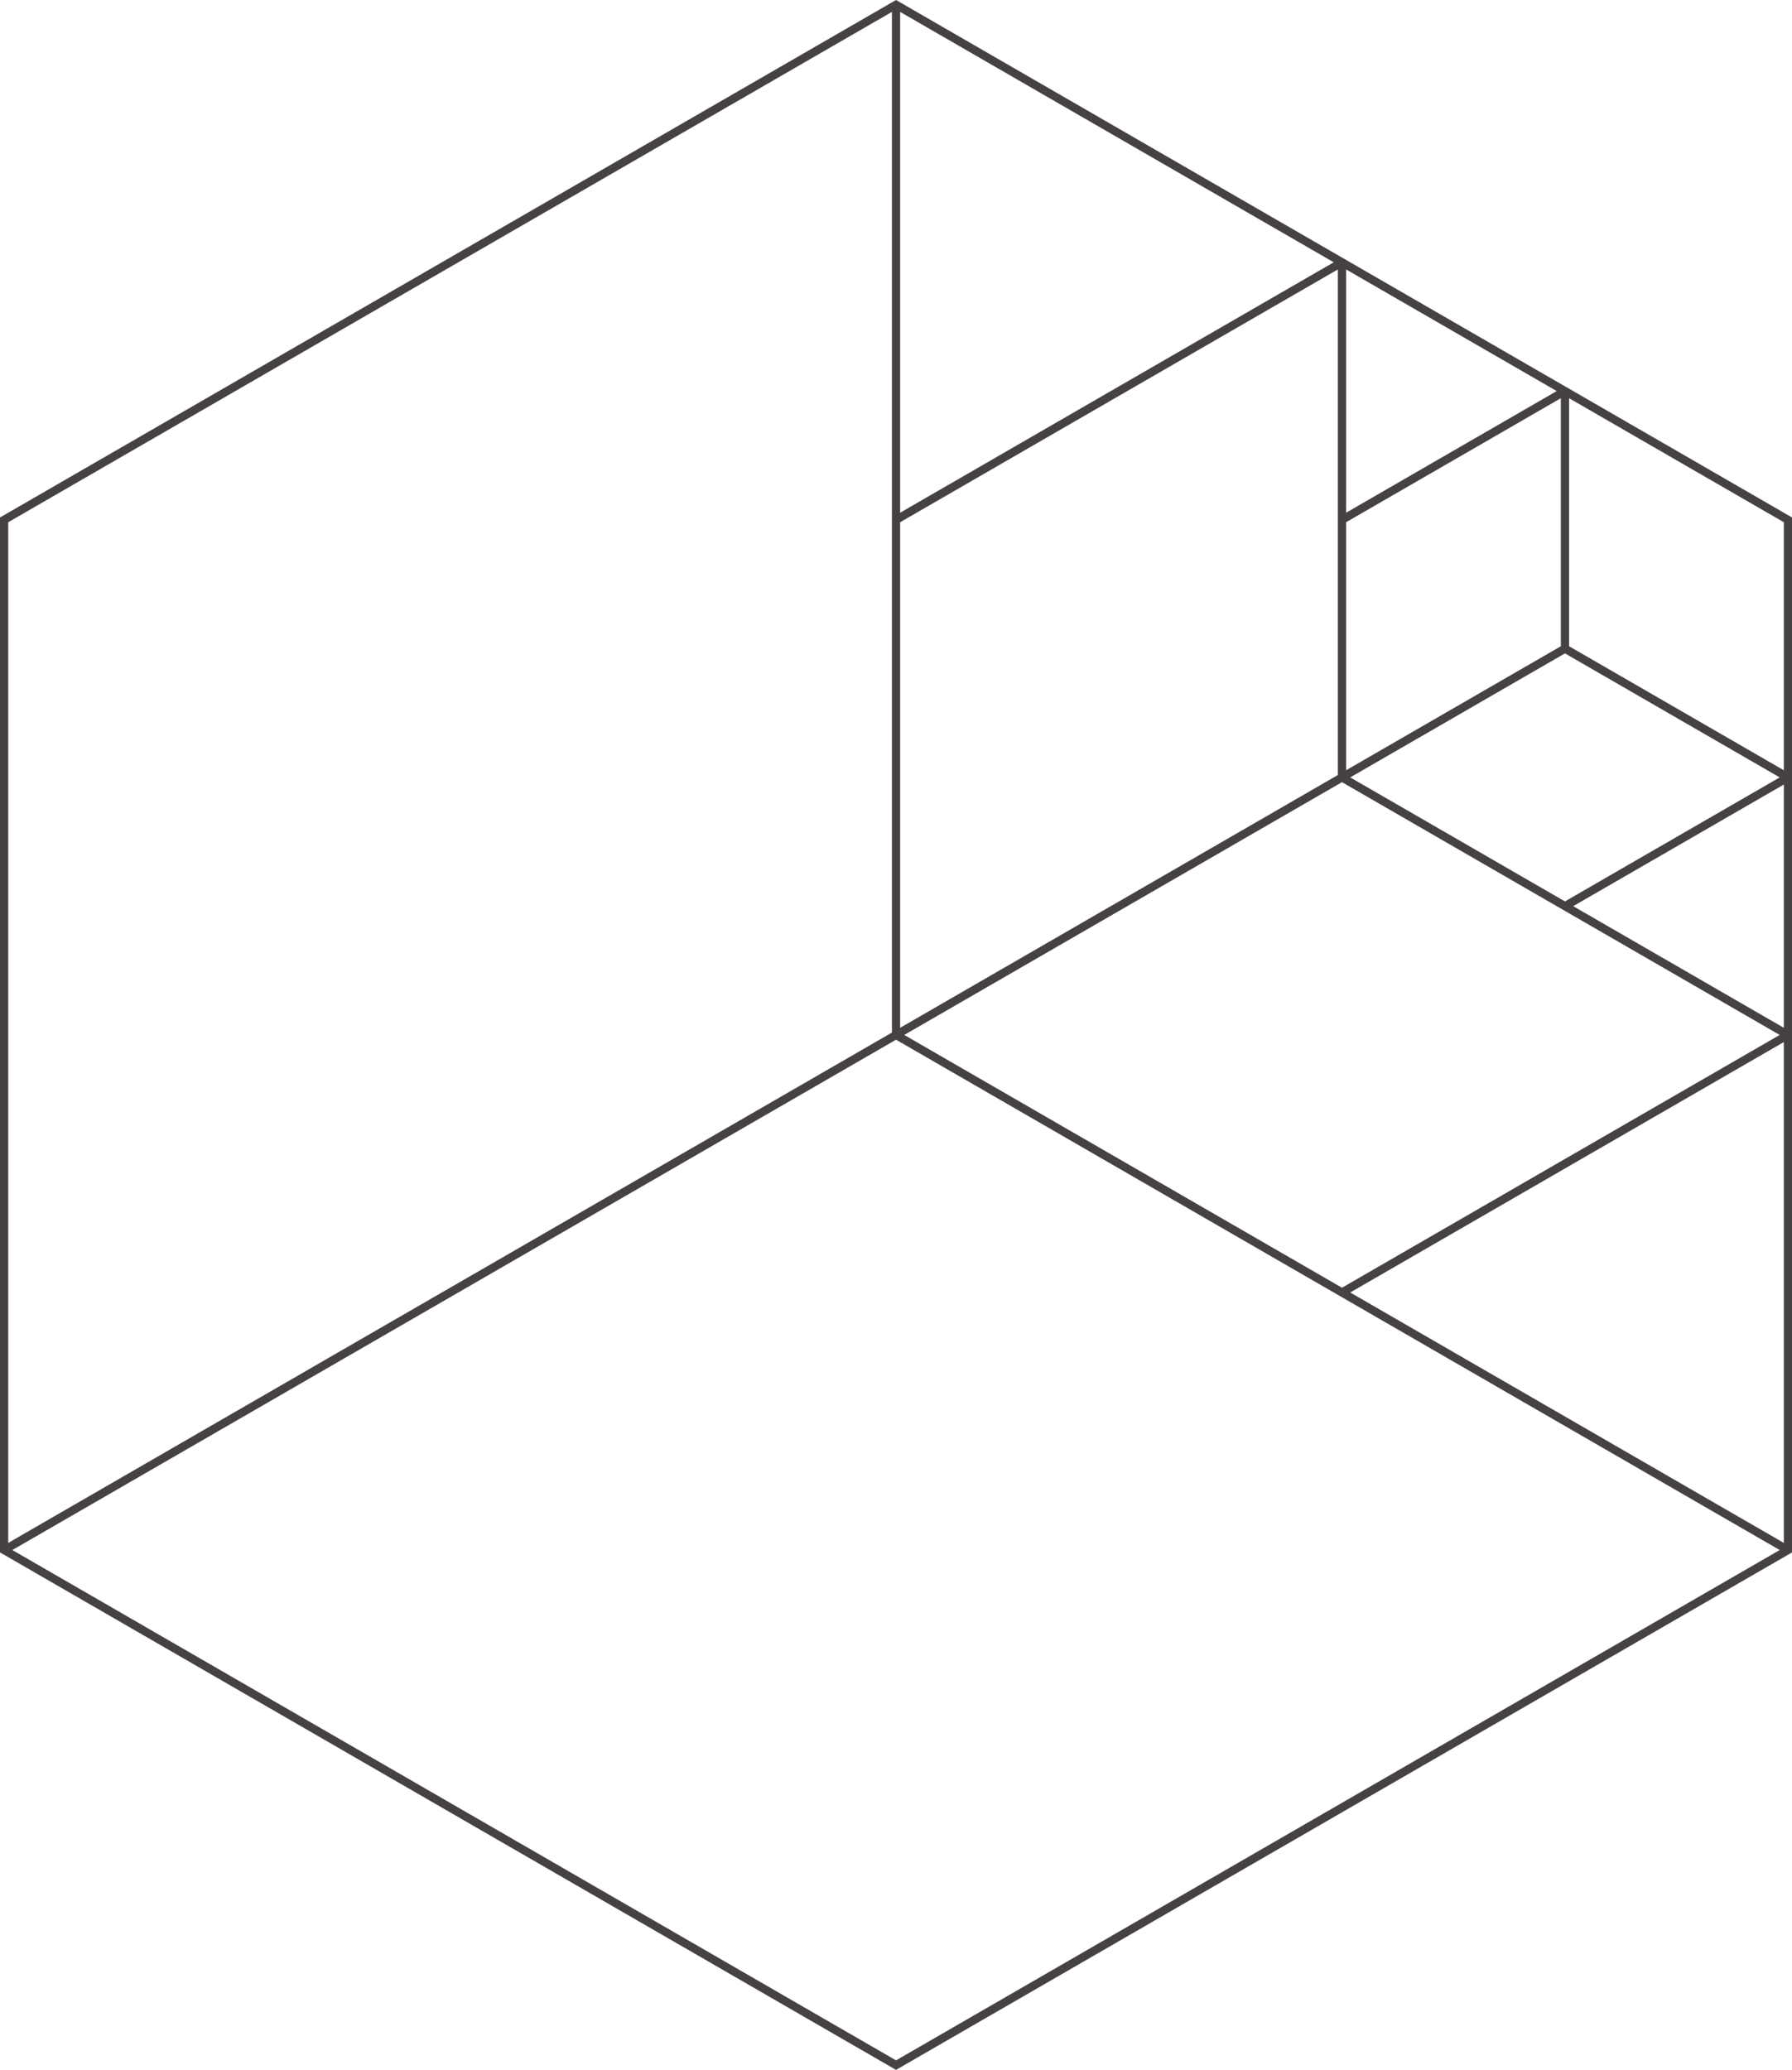
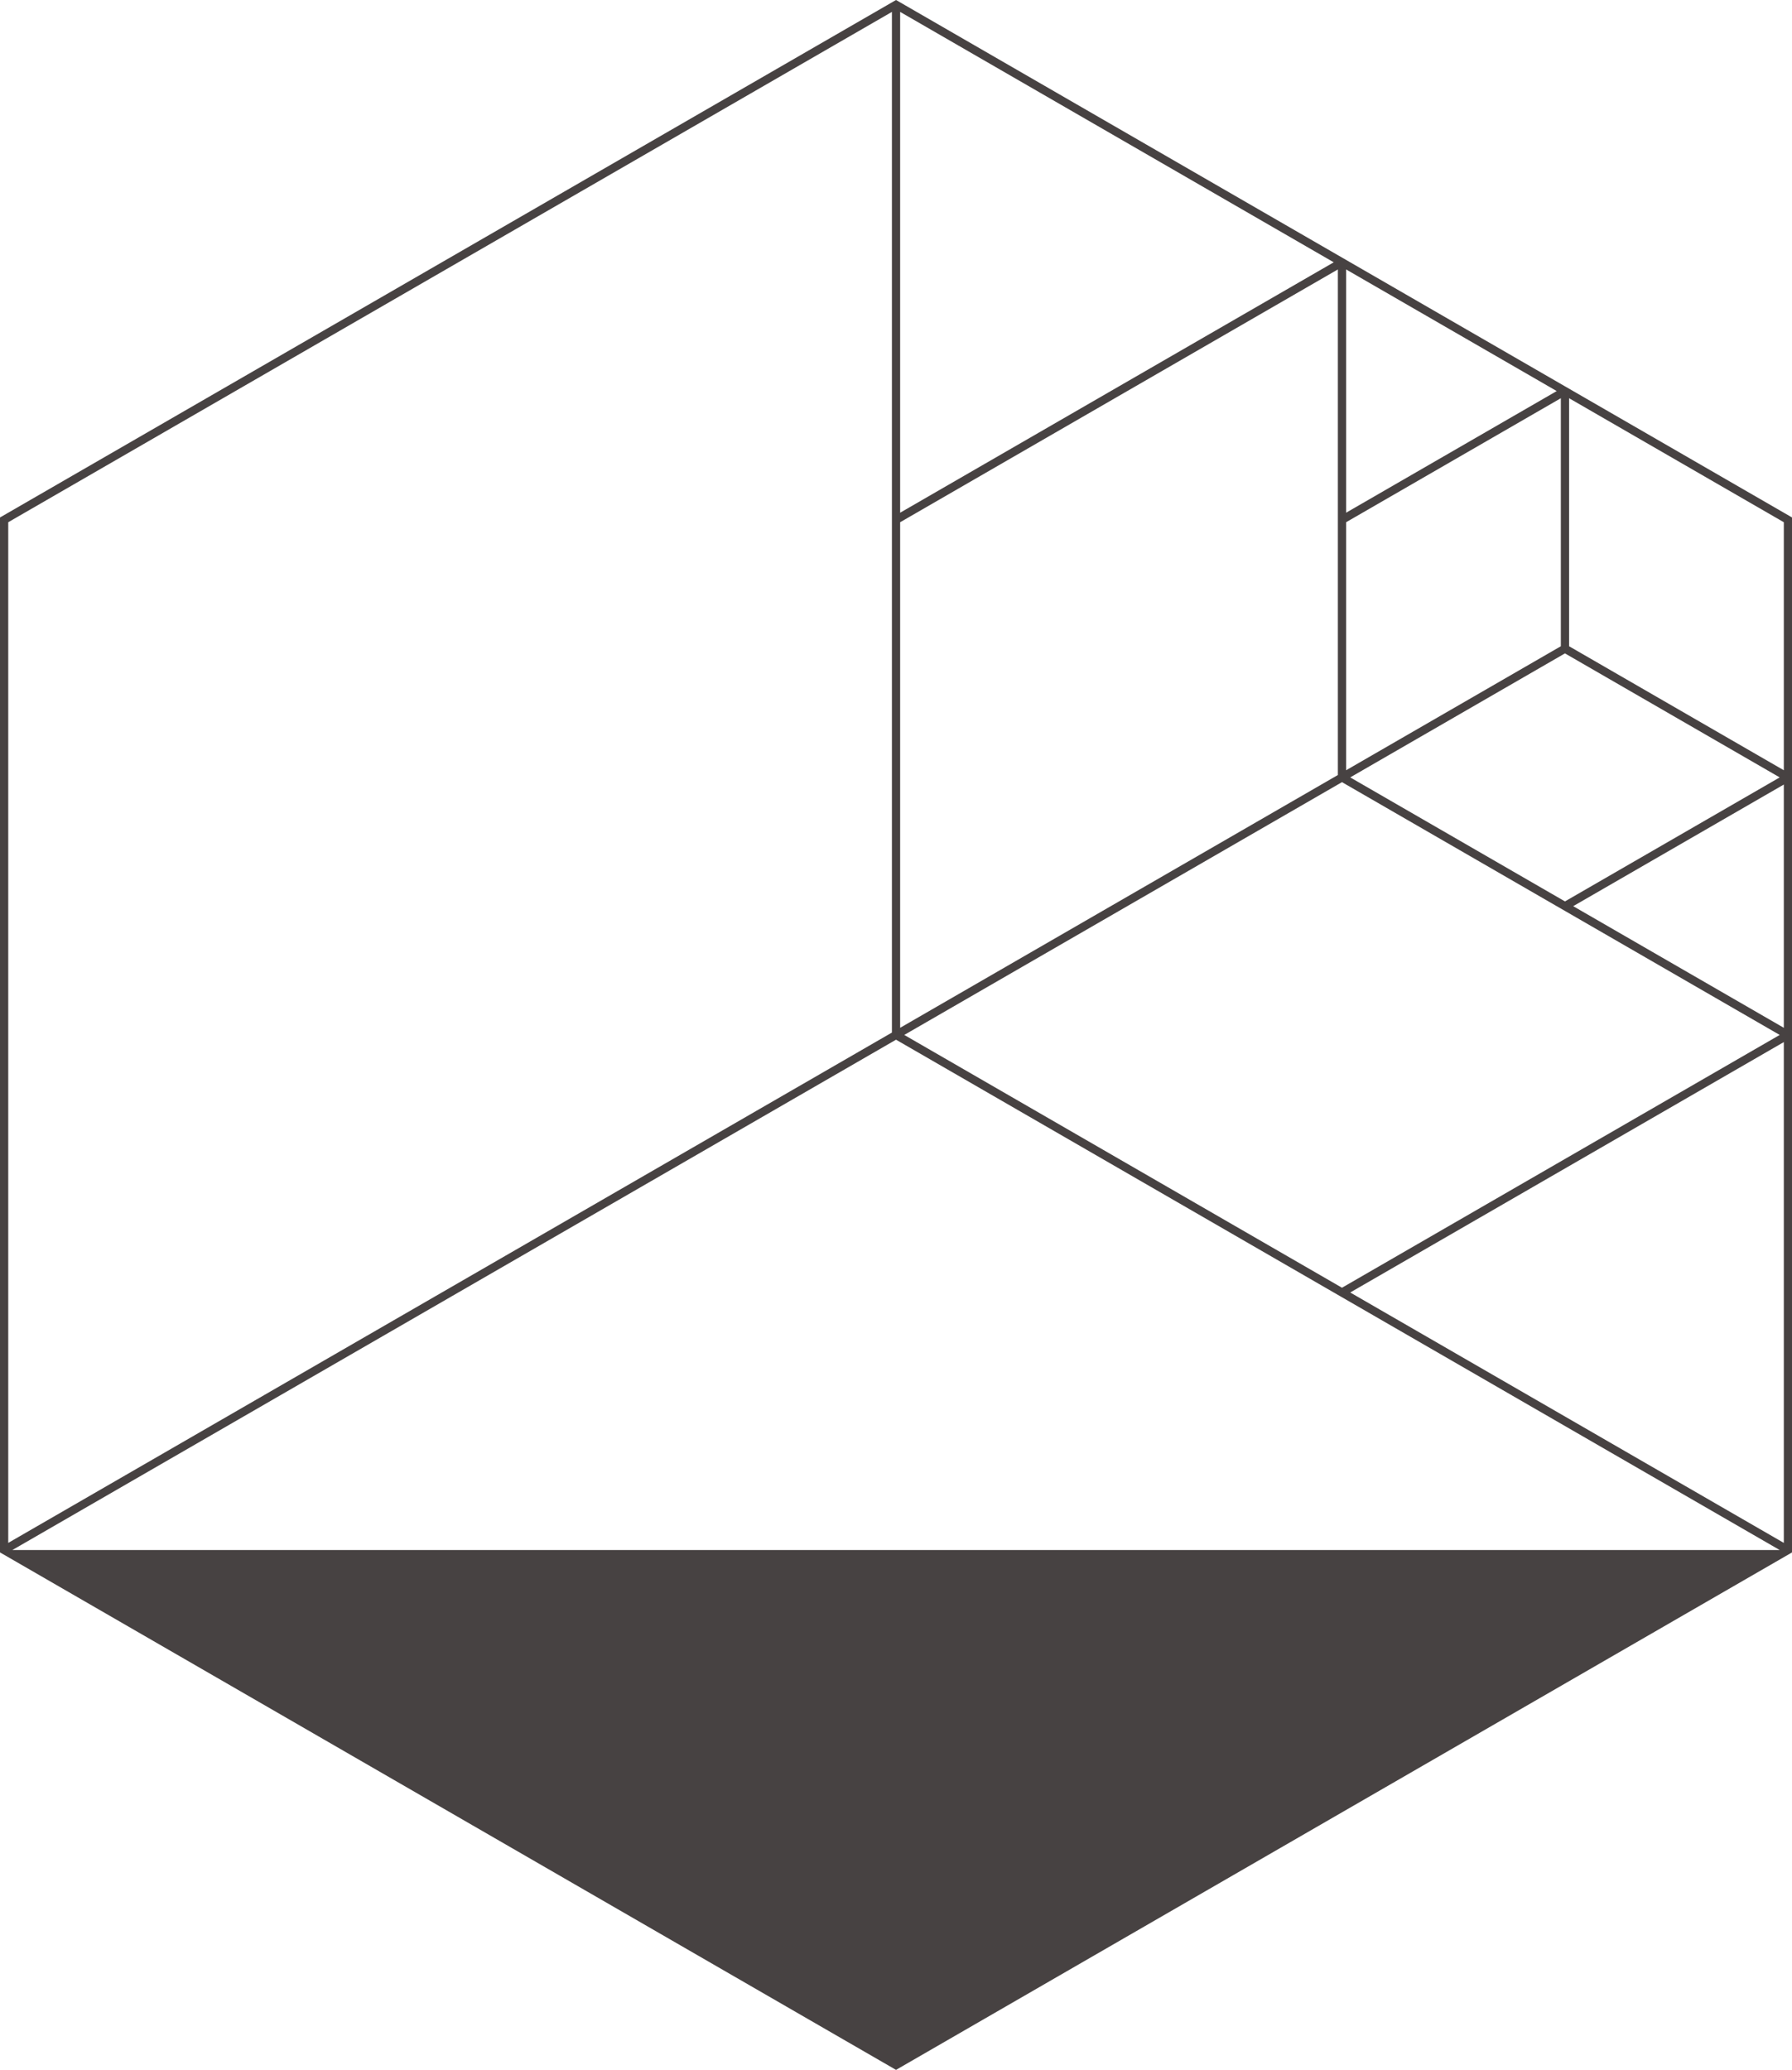
<svg xmlns="http://www.w3.org/2000/svg" fill="#000000" height="500" preserveAspectRatio="xMidYMid meet" version="1" viewBox="0.0 0.0 433.0 500.0" width="433" zoomAndPan="magnify">
  <g id="change1_1">
-     <path d="M378.14,93.319L378.14,93.319L216.507,0L0.498,124.713L0,125v250l216.009,124.713l0.498,0.287 l216.009-124.712l0.498-0.288V125L378.14,93.319z M326.253,312.213l104.77-60.488v120.977L326.253,312.213z M323.267,187.213 l-105.764,61.063V126.149l105.764-61.063V187.213z M325.258,126.149l51.887-29.957v59.914l-51.887,29.957V126.149z M325.258,123.851 V65.086l50.892,29.382L325.258,123.851z M217.502,123.851V2.874l104.769,60.488L217.502,123.851z M324.263,311.064L218.498,250 l105.764-61.063L430.028,250L324.263,311.064z M326.253,187.788l51.887-29.957l51.887,29.957l-51.887,29.957L326.253,187.788z M431.023,186.063l-51.887-29.957V96.193l51.887,29.957V186.063z M215.512,2.874v246.552L1.991,372.701V126.149L215.512,2.874z M2.986,374.426L216.507,251.15l61.704,35.625l45.554,26.301l0.238,0.137l106.025,61.213L216.507,497.702L2.986,374.426z M431.023,248.276l-50.892-29.382l50.892-29.382V248.276z" fill="#474242" />
+     <path d="M378.14,93.319L378.14,93.319L216.507,0L0.498,124.713L0,125v250l216.009,124.713l0.498,0.287 l216.009-124.712l0.498-0.288V125L378.14,93.319z M326.253,312.213l104.77-60.488v120.977L326.253,312.213z M323.267,187.213 l-105.764,61.063V126.149l105.764-61.063V187.213z M325.258,126.149l51.887-29.957v59.914l-51.887,29.957V126.149z M325.258,123.851 V65.086l50.892,29.382L325.258,123.851z M217.502,123.851V2.874l104.769,60.488L217.502,123.851z M324.263,311.064L218.498,250 l105.764-61.063L430.028,250L324.263,311.064z M326.253,187.788l51.887-29.957l51.887,29.957l-51.887,29.957L326.253,187.788z M431.023,186.063l-51.887-29.957V96.193l51.887,29.957V186.063z M215.512,2.874v246.552L1.991,372.701V126.149L215.512,2.874z M2.986,374.426L216.507,251.15l61.704,35.625l45.554,26.301l0.238,0.137l106.025,61.213L2.986,374.426z M431.023,248.276l-50.892-29.382l50.892-29.382V248.276z" fill="#474242" />
  </g>
</svg>